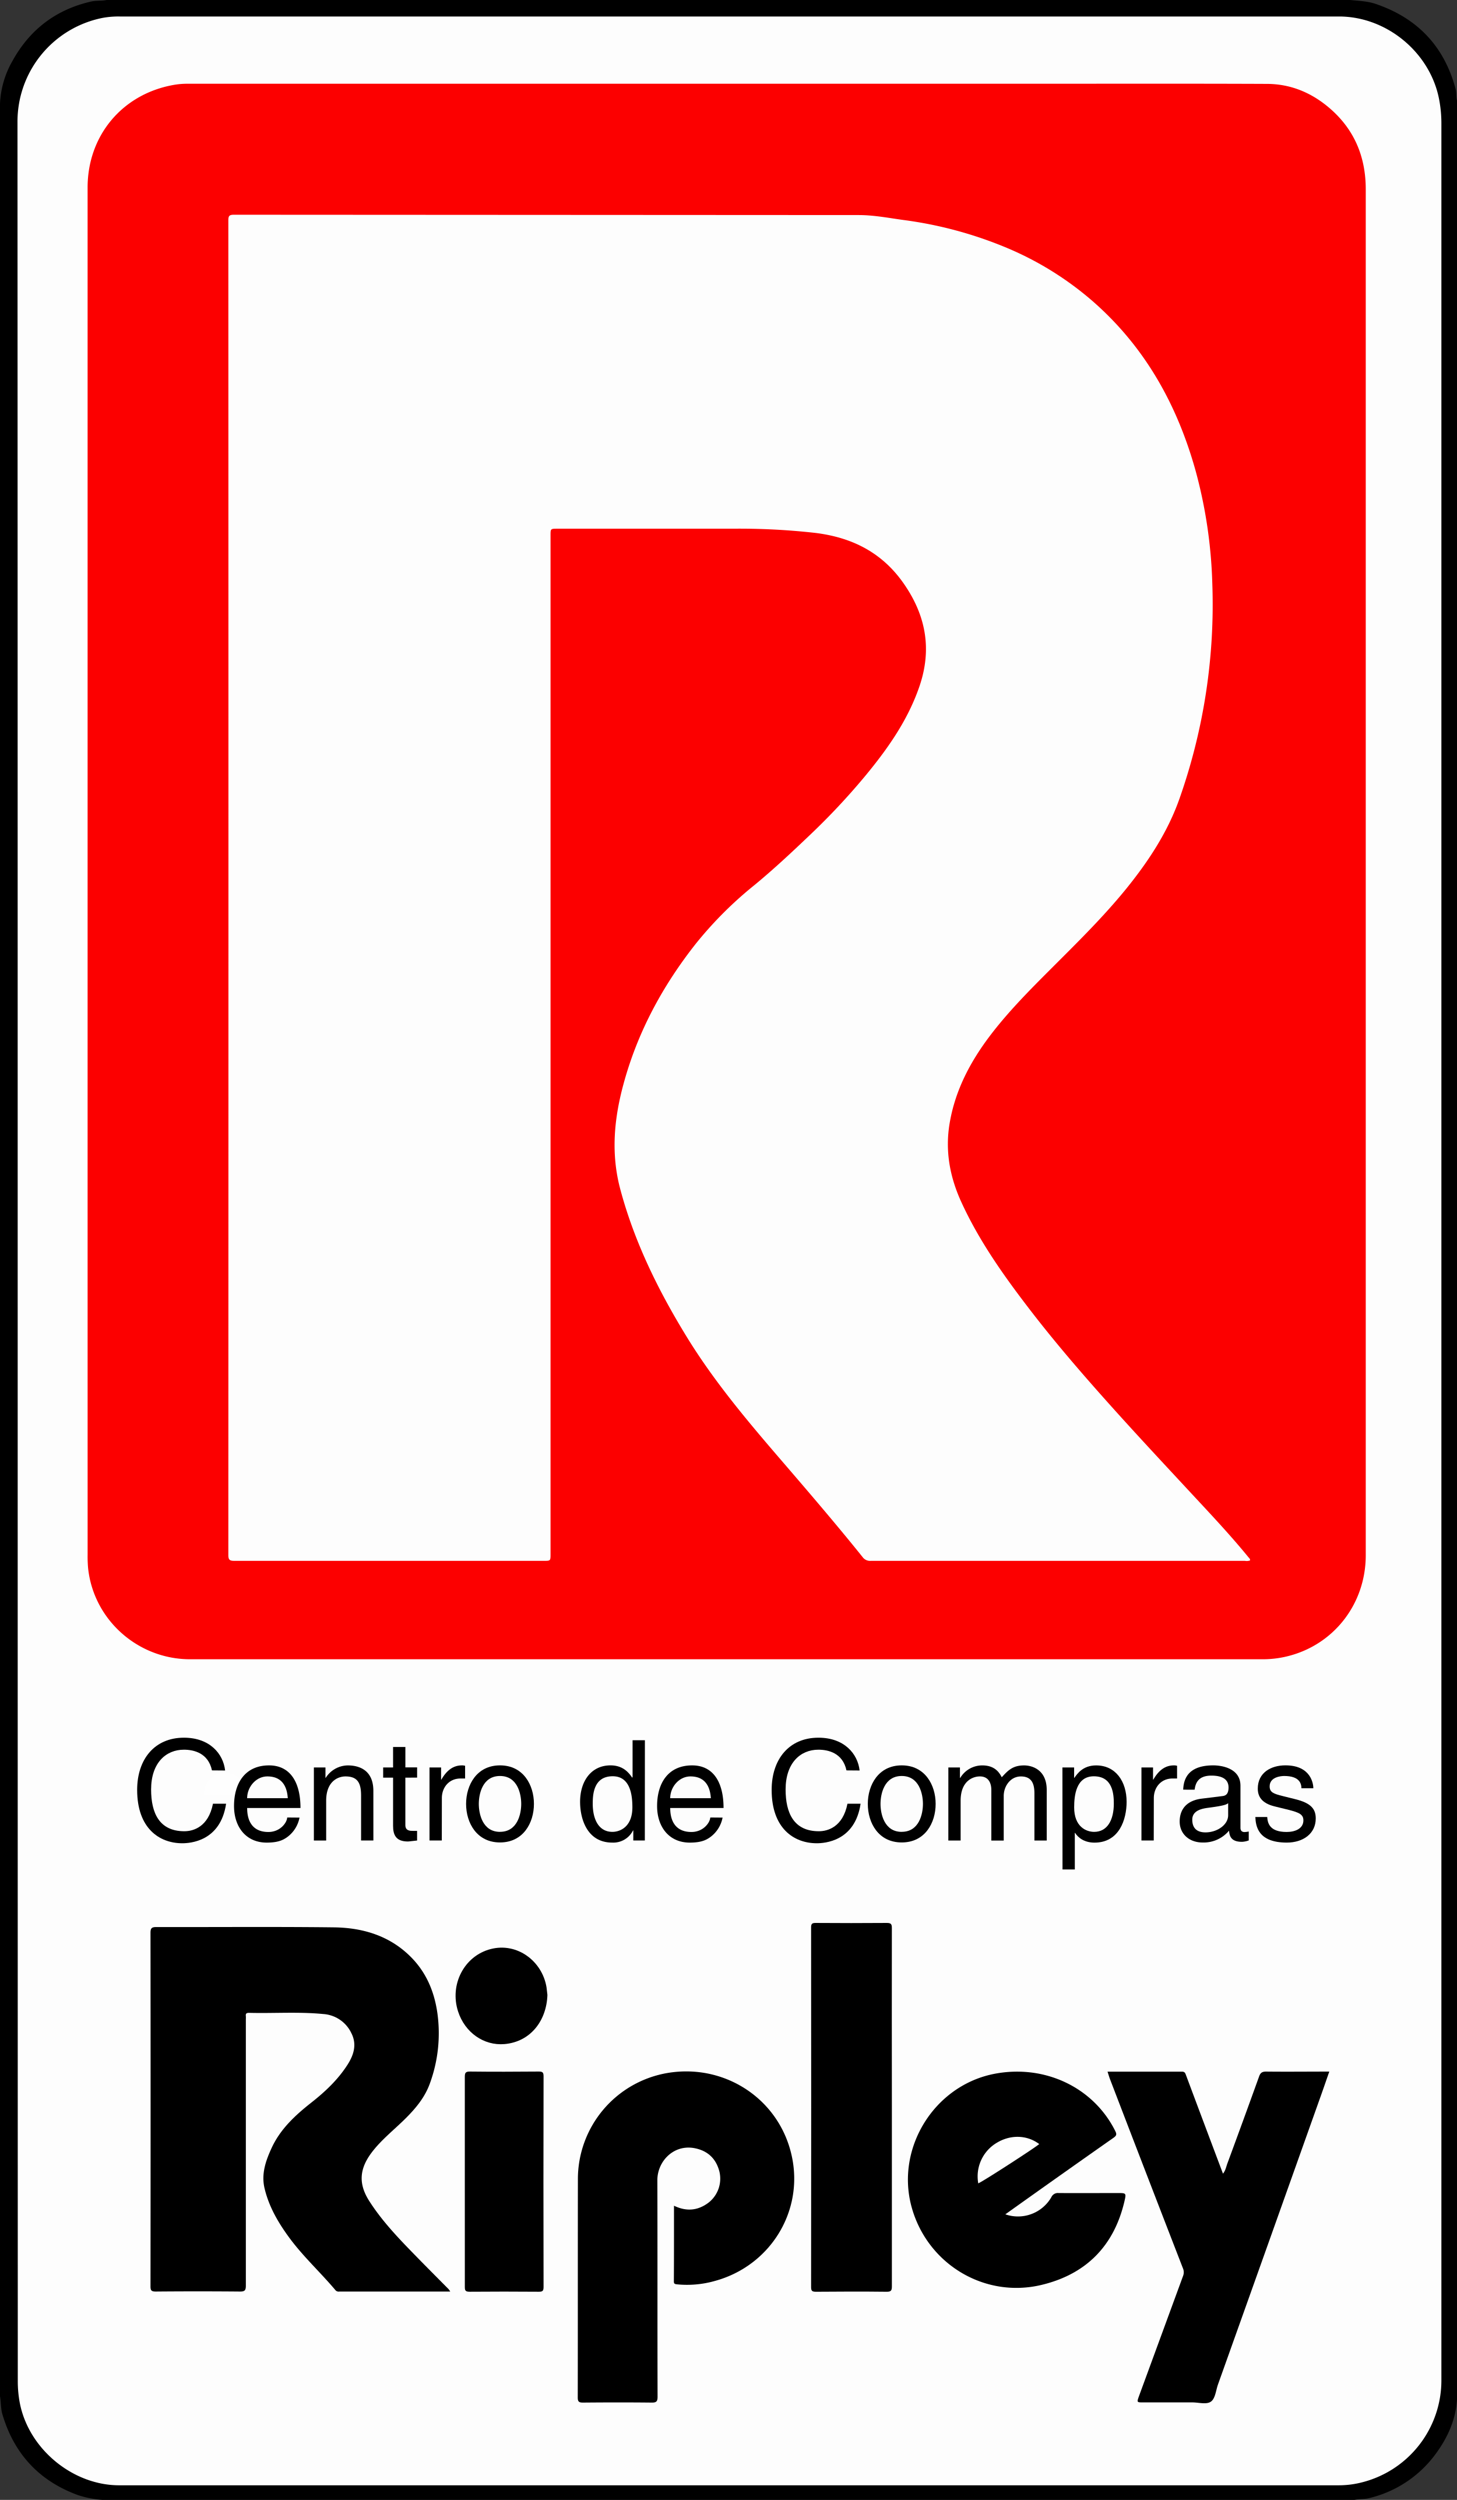
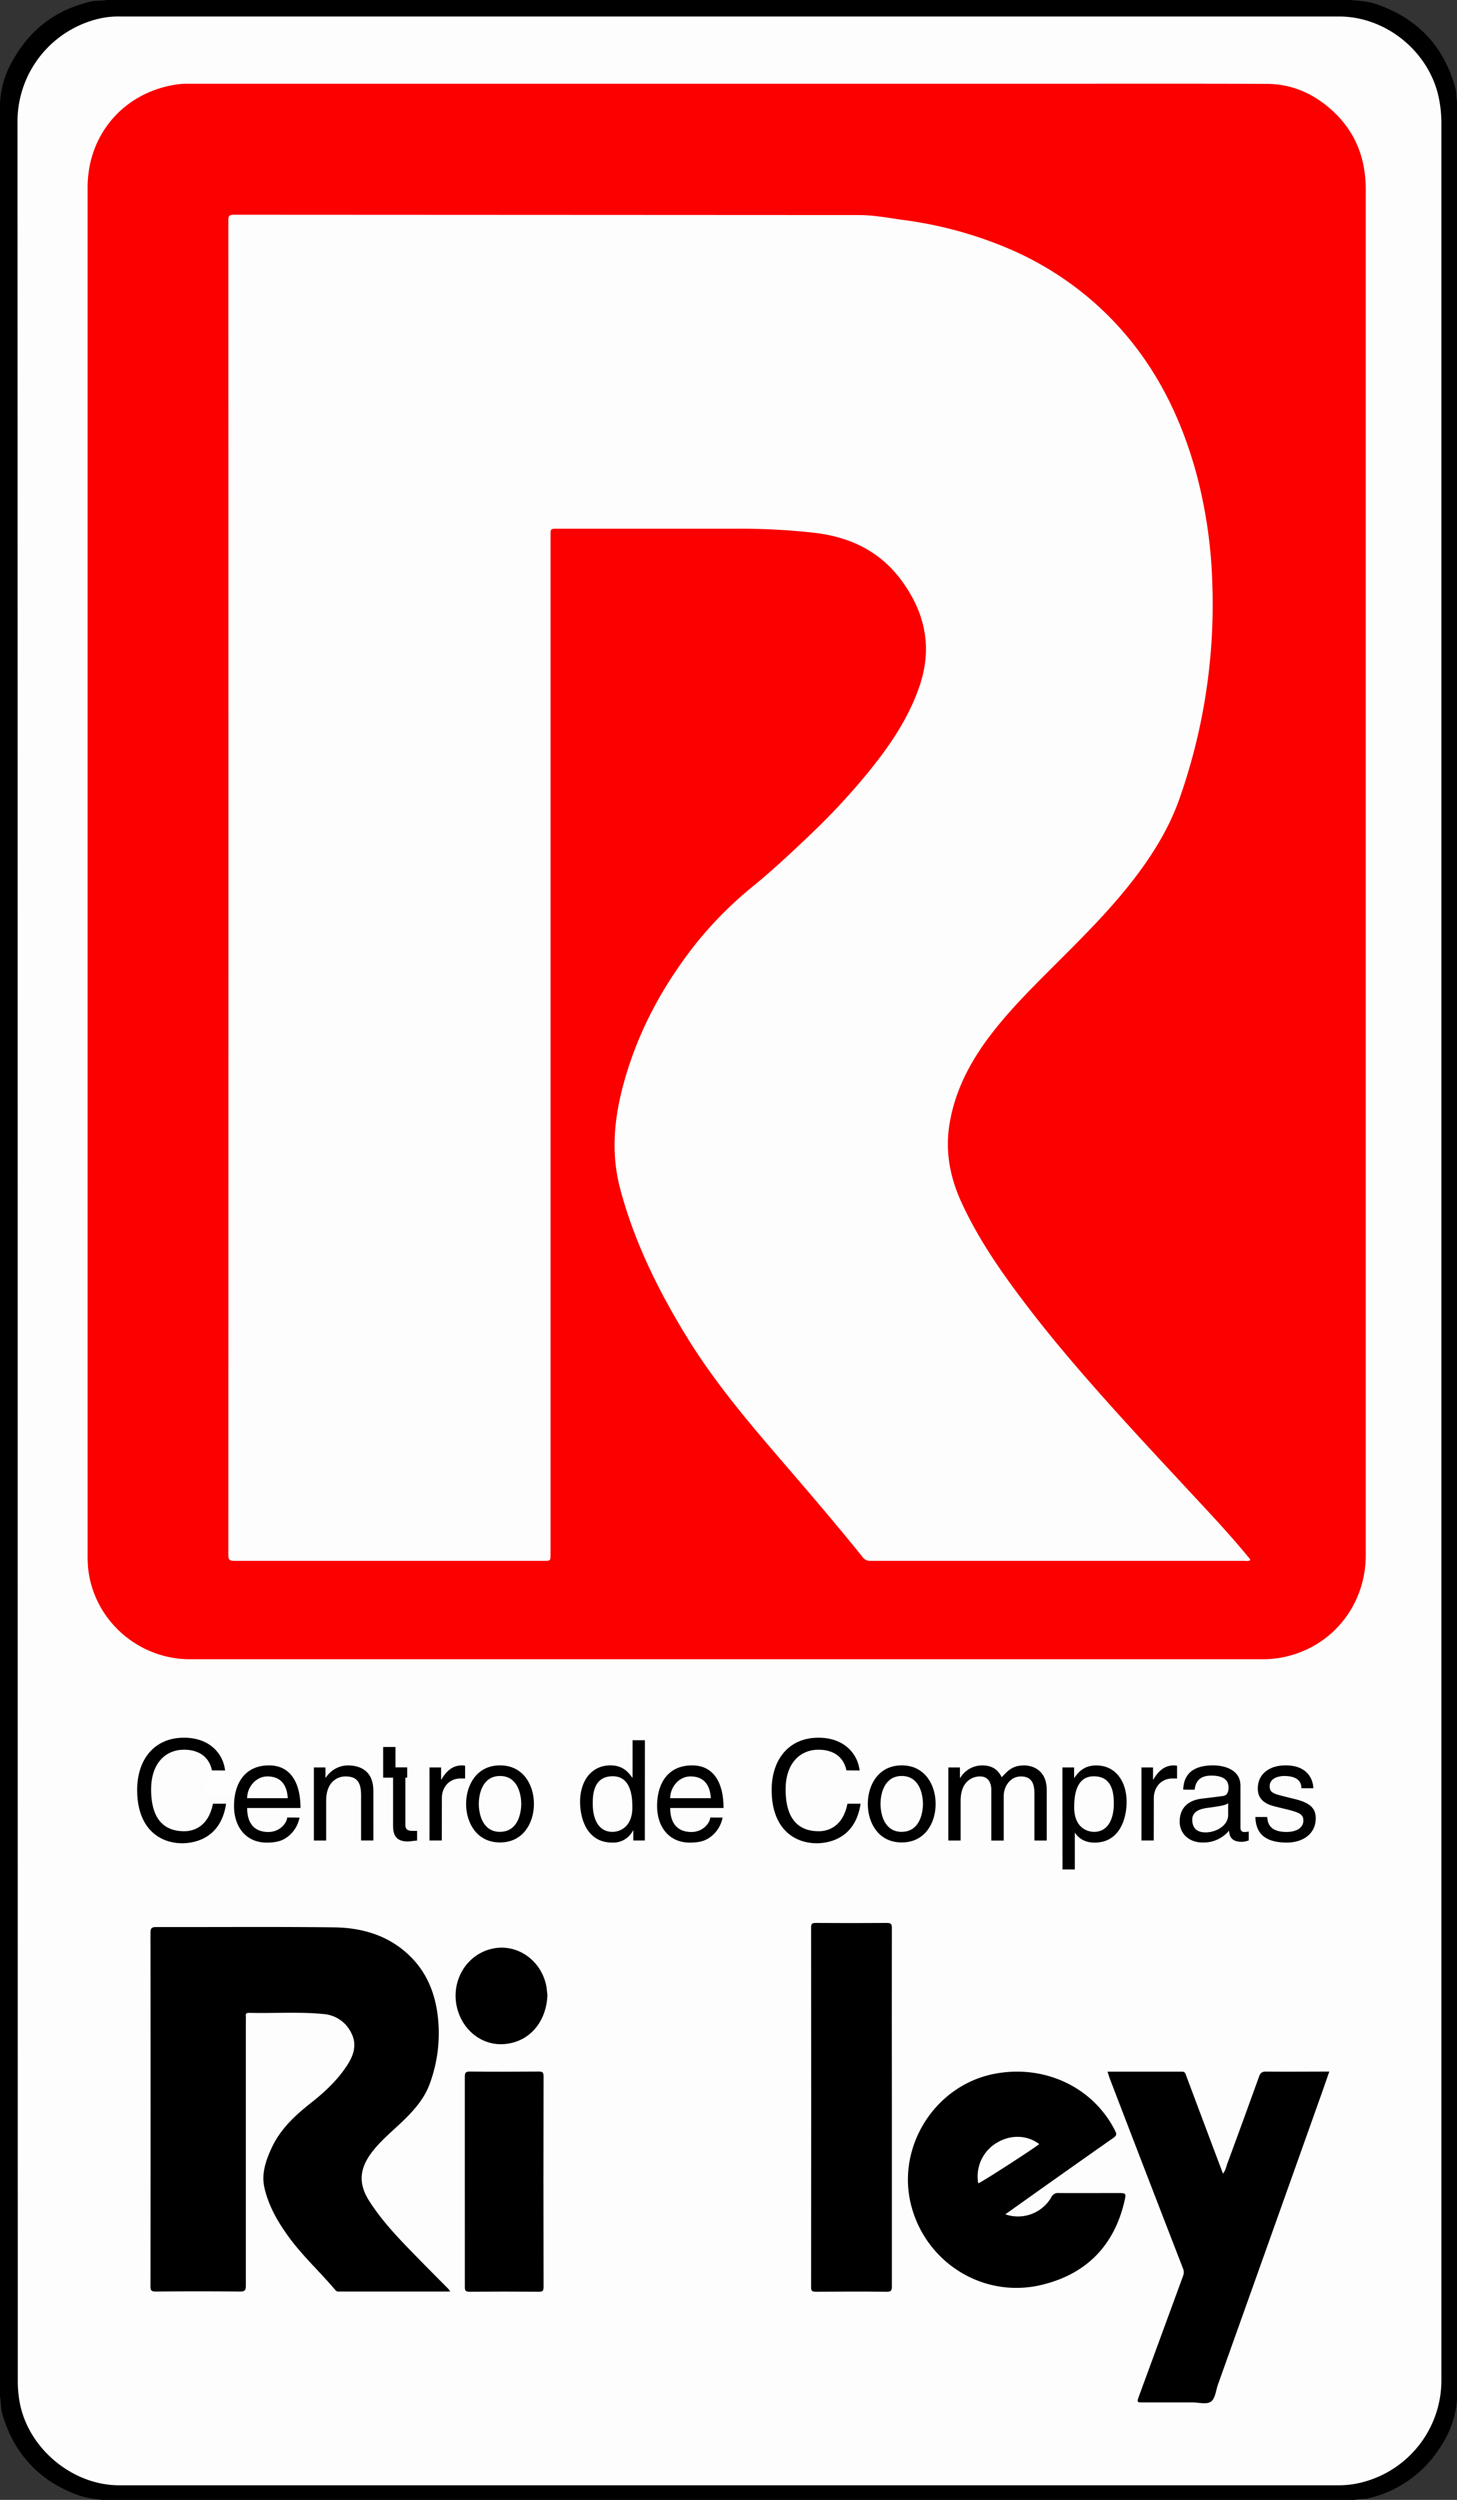
<svg xmlns="http://www.w3.org/2000/svg" id="Capa_1" data-name="Capa 1" width="704" height="1207.73" viewBox="0 0 704 1207.73">
  <rect x="0" y="0" width="704" height="1207.73" fill="#333333" stroke="none" />
  <title>Ripley_1976</title>
  <g>
    <path d="M407.45,596.73H-197.43a48.94,48.94,0,0,1-11.78-2.27c-18.86-6.85-31-20-36.64-39.12-.84-2.83-.63-5.8-1.15-8.68V-560.92a45.26,45.26,0,0,1,6-20.59c8.41-15.24,21.06-24.89,38.07-28.76,2.45-.56,5-.21,7.46-.73H405.41c4.23.45,8.51.54,12.61,2,20,6.89,32.8,20.47,38.29,40.91.5,1.84.21,3.82.69,5.69V548.18c-.58,9.52-4.27,17.91-9.71,25.51a55.81,55.81,0,0,1-32.92,22.23C412.1,596.49,409.73,596.21,407.45,596.73Z" transform="translate(247 611)" />
    <path d="M-238.46-7q0-272.47-.09-544.93a51.06,51.06,0,0,1,41.1-50.42,42,42,0,0,1,8.27-.68H400c23.28,0,44.4,17.76,48.46,40.58a61.07,61.07,0,0,1,1,10.76V538.69A50.84,50.84,0,0,1,410,588.52a44.88,44.88,0,0,1-10.23,1.16H-189.41c-22.48,0-43.68-17.56-48-39.66a56.49,56.49,0,0,1-1-11Q-238.45,266-238.46-7Z" transform="translate(247 611)" style="fill: #fdfdfd" />
    <path d="M-204.67-189.93V-520.41c0-24.77,16.34-44.65,40.6-49.38a37.85,37.85,0,0,1,7.26-.75h412.4c36.49,0,73-.09,109.48.07,11.4,0,21.5,4.16,30.19,11.57,12.1,10.31,17.65,23.61,17.65,39.33V140.37c0,23.59-15.56,43.51-38.23,48.89a49.58,49.58,0,0,1-11.49,1.35H-155.13c-25.27,0-46.66-19.08-49.3-44a62.31,62.31,0,0,1-.23-6.55Q-204.67-25-204.67-189.93Z" transform="translate(247 611)" style="fill: #fc0000" />
    <path d="M-29.45,496.09H-83.08a2,2,0,0,1-1.79-.63c-7.26-8.62-15.63-16.27-22.33-25.37-5.37-7.3-9.91-15.07-12-24-1.59-6.91.6-13.17,3.39-19.26,4.21-9.2,11.37-15.83,19.19-22,6.75-5.31,13-11.18,17.67-18.55,2.94-4.68,4.42-9.65,1.78-14.92A16.18,16.18,0,0,0-90.85,362c-11.93-1.15-23.9-.26-35.85-.57-1.25,0-1.66.39-1.51,1.57a12.17,12.17,0,0,1,0,1.52q0,64.35,0,128.69c0,2.27-.52,2.89-2.84,2.87q-20.35-.18-40.7,0c-2.19,0-2.54-.62-2.53-2.64q.09-85.33,0-170.66c0-2.4.71-2.8,2.91-2.8,28.57.07,57.14-.19,85.71.15,13.88.17,26.82,4,37,14.13,7.57,7.51,11.52,16.84,13,27.33a70.54,70.54,0,0,1-3.56,33.75c-2.49,7.08-7.21,12.59-12.46,17.73s-11,9.68-15.5,15.53c-5.92,7.72-7,15-1.39,23.76,5.47,8.56,12.28,16,19.29,23.24,6.26,6.48,12.64,12.86,19,19.28A10.32,10.32,0,0,1-29.45,496.09Z" transform="translate(247 611)" />
-     <path d="M78.66,454.61c6,2.9,11.53,2.41,16.69-1.48a14.71,14.71,0,0,0,5.26-15C99,431.83,94.91,428,88.55,426.8c-10.23-1.91-17.94,6.54-17.92,15.45.1,34.88,0,69.77.1,104.65,0,2.36-.65,2.85-2.89,2.82-11-.12-22.08-.1-33.11,0-1.88,0-2.57-.33-2.57-2.44.07-35.14,0-70.27.07-105.41a52,52,0,0,1,43.4-51.4c27.86-4.64,54.18,12.85,60,40.42C141.31,457.58,125,483.8,98.26,491a49.25,49.25,0,0,1-18.16,1.59c-1-.1-1.5-.24-1.5-1.42C78.68,479.08,78.66,467,78.66,454.61Z" transform="translate(247 611)" />
    <path d="M288.14,389.84h36c1.38,0,1.58.79,1.95,1.78,5.9,15.8,11.84,31.59,17.83,47.5,1.23-1.45,1.52-3.27,2.12-4.9q7.76-21,15.35-42.09c.65-1.81,1.54-2.34,3.44-2.32,10,.11,20.05,0,30.46,0-1.28,3.67-2.47,7.15-3.7,10.62q-25,70.27-50.08,140.54c-1,2.83-1.29,6.66-3.3,8.2-2.17,1.66-6,.44-9.11.46H305.33c-3.06,0-3.06,0-2-3l21.3-58.07a4.86,4.86,0,0,0-.07-3.76Q306.8,439,289.16,393C288.84,392.06,288.53,391,288.14,389.84Z" transform="translate(247 611)" />
    <path d="M238.76,458.77A18.62,18.62,0,0,0,261,450.49a3.42,3.42,0,0,1,3.49-2c9.52.06,19,0,28.56,0,4.11,0,4.19,0,3.26,4-5.07,21.69-18.69,35.29-40.12,40.39-27.73,6.61-55.3-10.31-62.75-37.76-7.76-28.56,11.16-58.77,40.25-64.27,24.19-4.57,47.63,6.6,58.15,27.61.79,1.58.73,2.25-.81,3.33q-25.65,18-51.16,36.19Z" transform="translate(247 611)" />
    <path d="M183.94,407.37v86.18c0,2-.38,2.66-2.55,2.63-11.37-.13-22.75-.1-34.12,0-1.85,0-2.37-.39-2.36-2.32q.09-86.81,0-173.62c0-1.74.37-2.25,2.18-2.24q17.18.13,34.37,0c2,0,2.47.46,2.47,2.45Q183.88,363.9,183.94,407.37Z" transform="translate(247 611)" />
    <path d="M-22.41,443V392.46c0-2,.3-2.7,2.52-2.67,11,.13,22.07.1,33.11,0,1.74,0,2.42.21,2.42,2.25q-.12,50.93,0,101.86c0,2-.61,2.29-2.39,2.27-11.12-.08-22.24-.1-33.36,0-2,0-2.3-.59-2.29-2.39Q-22.37,468.41-22.41,443Z" transform="translate(247 611)" />
    <path d="M17.5,352.77c-.38,12.26-8,22.64-20.71,23.75-10,.87-19.16-5.58-22.45-15.75-4.22-13,2.94-26.83,15.73-30.15s24.93,5.78,27,18.47C17.26,350.5,17.39,351.92,17.5,352.77Z" transform="translate(247 611)" />
    <path d="M357,142.87a4.64,4.64,0,0,1-2.44.2q-90.4,0-180.8,0a4.46,4.46,0,0,1-4-1.87c-13.42-16.7-27.4-32.93-41.37-49.17-15.66-18.22-31-36.68-43.61-57.24C71.09,12.46,59.56-10.88,52.73-36.39c-4.57-17.07-3.08-33.76,1.43-50.51,6.8-25.3,18.95-47.8,35.12-68.27a185.32,185.32,0,0,1,28.12-28.12c9.29-7.64,18.07-15.86,26.78-24.16a330.17,330.17,0,0,0,26.89-28.69c10.85-13.12,20.6-26.93,26.19-43.28,6.13-17.94,3.15-34.24-7.61-49.68-10.53-15.11-25.15-22.34-43-24.48a330,330,0,0,0-39.79-2H22.4c-3.39,0-3.39,0-3.39,3.28V139.77c0,3.3,0,3.3-3.3,3.3H-133.73c-2.19,0-2.94-.39-2.94-2.82q.1-322.4,0-644.79c0-2.24.55-2.72,2.74-2.72L168-507.1c7.22,0,14.46,1.41,21.66,2.4a194.47,194.47,0,0,1,49.76,13.42A154,154,0,0,1,281.52-465c25.16,22.19,40.59,50.21,49.39,82.21a231.23,231.23,0,0,1,7.85,53.46,282.26,282.26,0,0,1-15.79,104c-5.67,16.18-15,30.35-25.72,43.61-11.36,14-24.27,26.59-37,39.33-9.87,9.88-19.7,19.8-28.24,30.91-9.91,12.89-17.42,26.89-20.16,43.14-2.21,13.12,0,25.53,5.42,37.57,8.46,18.66,20.15,35.25,32.52,51.41,13,17,27.06,33.21,41.39,49.15,11.75,13.07,23.74,25.92,35.7,38.8,9.89,10.66,19.91,21.2,29.13,32.47C356.44,141.66,357.12,142,357,142.87Z" transform="translate(247 611)" style="fill: #fdfdfd" />
    <path d="M225.68,443.81a18.86,18.86,0,0,1,9-19.63c6.65-4,14.59-3.78,20.45.64C253.3,426.51,227.81,443,225.68,443.81Z" transform="translate(247 611)" style="fill: #fefefe" />
    <path d="M-138.72,256.37c-2.78,0-5.55,0-8.33,0-1.22,0-1.55-.29-1.43-1.55.45-4.89,5.29-9.59,10-9.56a10.08,10.08,0,0,1,9.8,9.78c.06,1.24-.51,1.33-1.48,1.32C-133,256.34-135.86,256.37-138.72,256.37Z" transform="translate(247 611)" style="fill: #fefefe" />
    <path d="M-144.58,244.3c-1.82-8.5-8.91-10-13.56-10-8.77,0-15.85,6.48-15.85,19.23,0,11.4,4,20.17,16.06,20.17,4.25,0,11.6-2,13.83-13.29h6.34c-2.7,18.28-17.54,19.09-21.18,19.09-11,0-21.79-7.15-21.79-25.77,0-14.91,8.5-25.23,22.6-25.23,12.48,0,19,7.76,19.9,15.85Z" transform="translate(247 611)" />
    <path d="M-102.28,267.11a15.25,15.25,0,0,1-6.27,9.65c-1.62,1.08-3.91,2.43-9.58,2.43-9.92,0-15.79-7.49-15.79-17.68,0-10.93,5.26-19.63,16.93-19.63,10.19,0,15.18,8.1,15.18,20.58h-25.77c0,7.35,3.44,11.6,10.25,11.6,5.6,0,8.91-4.32,9.11-7Zm-5.67-9.38c-.34-5.46-2.63-10.52-9.85-10.52-5.46,0-9.78,5.06-9.78,10.52Z" transform="translate(247 611)" />
    <path d="M-66.59,278.17h-5.94V256.45c0-6.14-1.75-9.24-7.56-9.24-3.37,0-9.31,2.16-9.31,11.74v19.23h-5.94V242.89h5.6v5h.13a12.8,12.8,0,0,1,10.66-6c5.46,0,12.35,2.23,12.35,12.28Z" transform="translate(247 611)" />
-     <path d="M-51.14,247.81v22.94c0,2.77,2.36,2.77,3.58,2.77h2.09v4.66c-2.16.2-3.85.47-4.45.47-5.87,0-7.15-3.31-7.15-7.56V247.81h-4.79v-4.93h4.79V233h5.94v9.85h5.67v4.93Z" transform="translate(247 611)" />
+     <path d="M-51.14,247.81v22.94c0,2.77,2.36,2.77,3.58,2.77h2.09v4.66c-2.16.2-3.85.47-4.45.47-5.87,0-7.15-3.31-7.15-7.56V247.81h-4.79v-4.93V233h5.94v9.85h5.67v4.93Z" transform="translate(247 611)" />
    <path d="M-33.53,278.17h-5.94V242.89h5.6v5.87h.13c2.36-4.12,5.46-6.88,9.92-6.88a4.8,4.8,0,0,1,1.55.2v6.14H-24.5c-5.53,0-9,4.32-9,9.45Z" transform="translate(247 611)" />
    <path d="M-5.4,241.87c11.27,0,16.39,9.51,16.39,18.62S5.86,279.11-5.4,279.11s-16.39-9.51-16.39-18.62S-16.66,241.87-5.4,241.87Zm0,32.11c8.5,0,10.25-8.77,10.25-13.49S3.11,247-5.4,247s-10.25,8.77-10.25,13.49S-13.9,274-5.4,274Z" transform="translate(247 611)" />
    <path d="M64.57,278.17H59v-4.86h-.14a10.63,10.63,0,0,1-10.05,5.87c-12,0-15.52-11.27-15.52-19.7,0-9.92,5.33-17.61,14.71-17.61,6.41,0,9.11,4,10.52,6l.13-.47V229.73H64.6ZM48.91,274c3.78,0,9.65-2.5,9.65-11.87,0-5.73-.94-15-9.51-15-9.18,0-9.65,8.7-9.65,13.22C39.4,268.19,42.44,274,48.91,274Z" transform="translate(247 611)" />
    <path d="M102.14,267.11a15.25,15.25,0,0,1-6.27,9.65c-1.62,1.08-3.91,2.43-9.58,2.43-9.92,0-15.79-7.49-15.79-17.68,0-10.93,5.26-19.63,16.93-19.63,10.19,0,15.18,8.1,15.18,20.58H76.84c0,7.35,3.44,11.6,10.25,11.6,5.6,0,8.91-4.32,9.11-7Zm-5.67-9.38c-.34-5.46-2.63-10.52-9.85-10.52-5.46,0-9.78,5.06-9.78,10.52Z" transform="translate(247 611)" />
    <path d="M162,244.3c-1.82-8.5-8.91-10-13.56-10-8.77,0-15.85,6.48-15.85,19.23,0,11.4,4,20.17,16.06,20.17,4.25,0,11.6-2,13.83-13.29h6.34c-2.7,18.28-17.54,19.09-21.18,19.09-11,0-21.79-7.15-21.79-25.77,0-14.91,8.5-25.23,22.6-25.23,12.48,0,19,7.76,19.9,15.85Z" transform="translate(247 611)" />
    <path d="M188.7,241.87c11.27,0,16.39,9.51,16.39,18.62S200,279.11,188.7,279.11s-16.39-9.51-16.39-18.62S177.43,241.87,188.7,241.87Zm0,32.11c8.5,0,10.25-8.77,10.25-13.49S197.2,247,188.7,247s-10.25,8.77-10.25,13.49S180.2,274,188.7,274Z" transform="translate(247 611)" />
    <path d="M211.23,242.89h5.6v5H217a12.38,12.38,0,0,1,10.66-6c6.34,0,8.37,3.85,9.38,5.73,3-3.31,5.33-5.73,10.79-5.73,3.78,0,10.93,2,10.93,11.87v24.42h-5.94v-22.8c0-4.86-1.48-8.16-6.54-8.16s-8.3,4.72-8.3,9.45v21.52H232V253.75c0-3-1.15-6.54-5.53-6.54-3.37,0-9.31,2.16-9.31,11.74v19.23h-5.94Z" transform="translate(247 611)" />
    <path d="M266.35,242.89H272v5h.13c1.42-2,4.12-6,10.52-6,9.38,0,14.71,7.69,14.71,17.61,0,8.43-3.51,19.7-15.52,19.7-4.72,0-7.83-2.23-9.38-4.72h-.13v17.68h-5.94ZM281.67,274c6.48,0,9.51-5.87,9.51-13.63,0-4.52-.47-13.22-9.65-13.22-8.57,0-9.51,9.24-9.51,15C272,271.56,277.89,274,281.67,274Z" transform="translate(247 611)" />
    <path d="M310.47,278.17h-5.94V242.89h5.6v5.87h.14c2.36-4.12,5.46-6.88,9.92-6.88a4.8,4.8,0,0,1,1.55.2v6.14h-2.23c-5.53,0-9,4.32-9,9.45Z" transform="translate(247 611)" />
    <path d="M324.71,253.61c.27-8.43,5.87-11.74,14.57-11.74,2.83,0,13.09.81,13.09,9.85V272c0,1.48.74,2.09,2,2.09a11.28,11.28,0,0,0,2-.27v4.32a11,11,0,0,1-3.24.67c-5.26,0-6.07-2.7-6.27-5.4a16,16,0,0,1-12.75,5.73C327.63,279.15,323,275,323,269c0-3,.88-9.85,10.73-11.06l9.78-1.21c1.42-.13,3.1-.67,3.1-4.18,0-3.71-2.7-5.73-8.3-5.73-6.75,0-7.69,4.12-8.1,6.81Zm21.72,6.54c-.94.74-2.43,1.28-9.78,2.23-2.9.4-7.56,1.28-7.56,5.73,0,3.85,2,6.14,6.41,6.14,5.53,0,10.93-3.58,10.93-8.3Z" transform="translate(247 611)" />
    <path d="M381.85,252.94c-.07-2.23-.88-5.94-8.37-5.94-1.82,0-7,.61-7,5,0,2.9,1.82,3.58,6.41,4.72l5.94,1.48c7.35,1.82,9.92,4.52,9.92,9.31,0,7.29-6,11.67-14,11.67-14,0-15-8.1-15.18-12.35h5.73c.2,2.77,1,7.22,9.38,7.22,4.25,0,8.1-1.69,8.1-5.6,0-2.83-2-3.78-7-5.06l-6.88-1.69c-4.93-1.21-8.16-3.71-8.16-8.57,0-7.76,6.41-11.27,13.36-11.27,12.62,0,13.49,9.31,13.49,11.06Z" transform="translate(247 611)" />
  </g>
</svg>